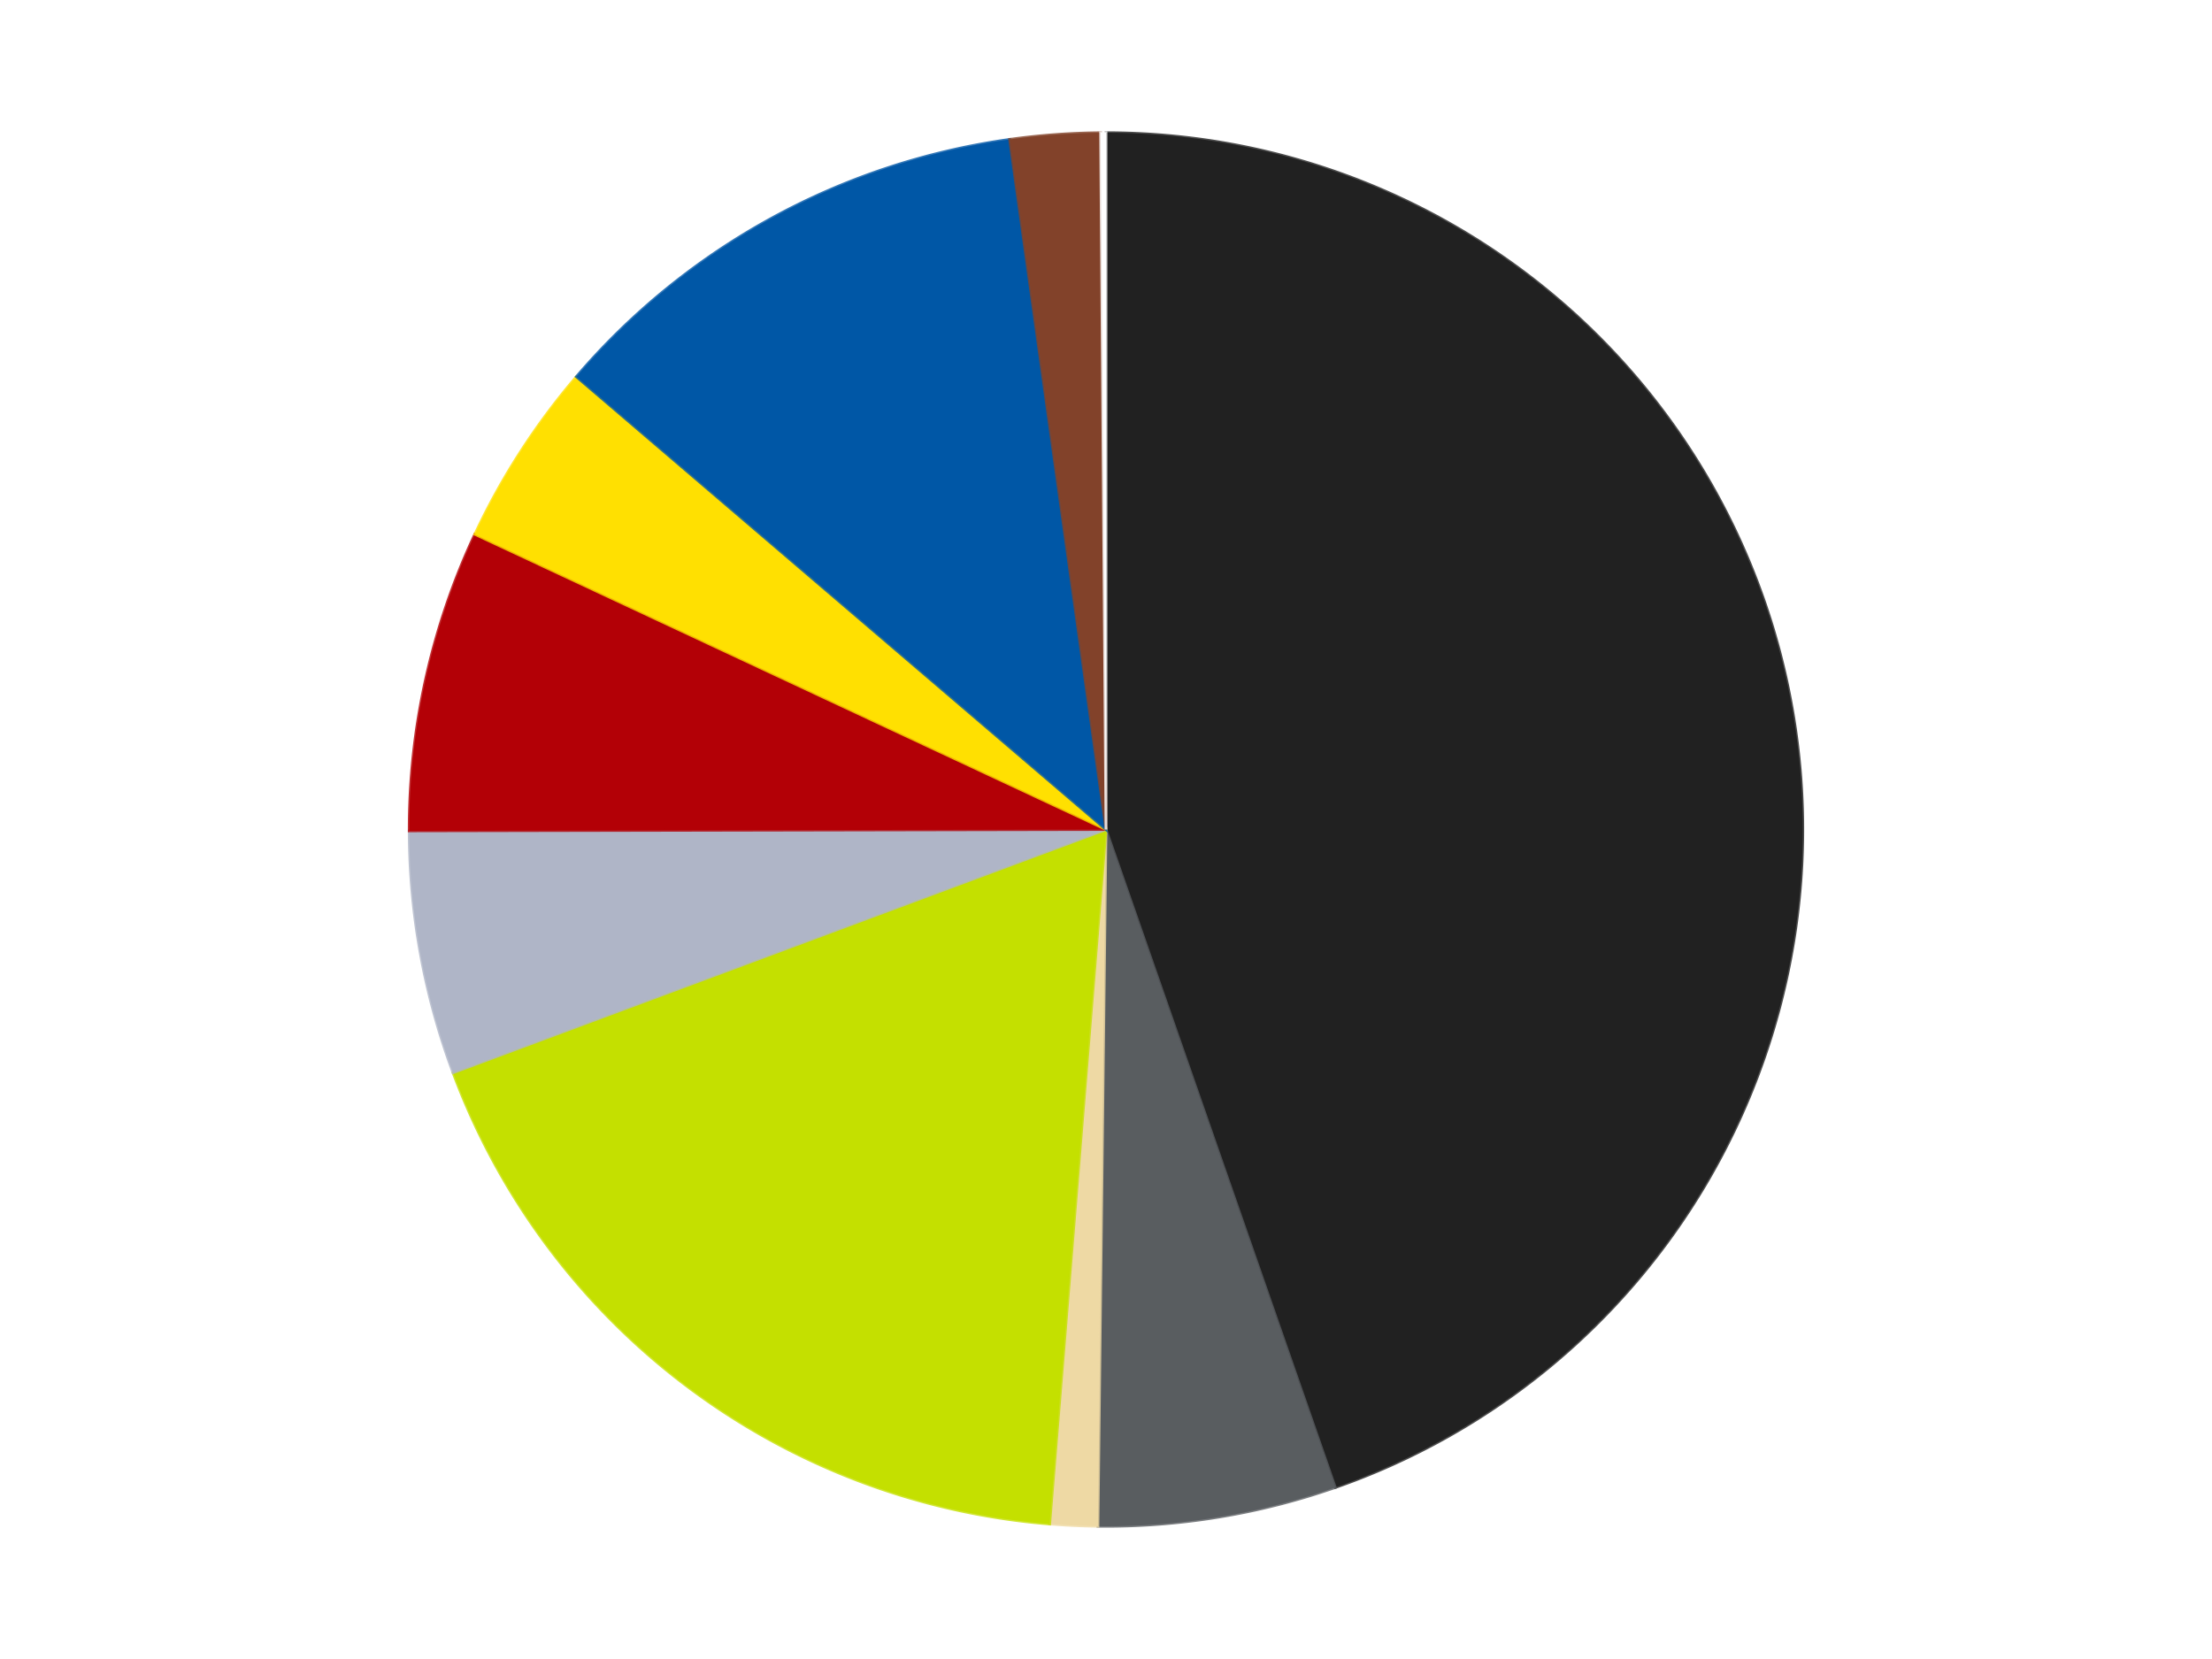
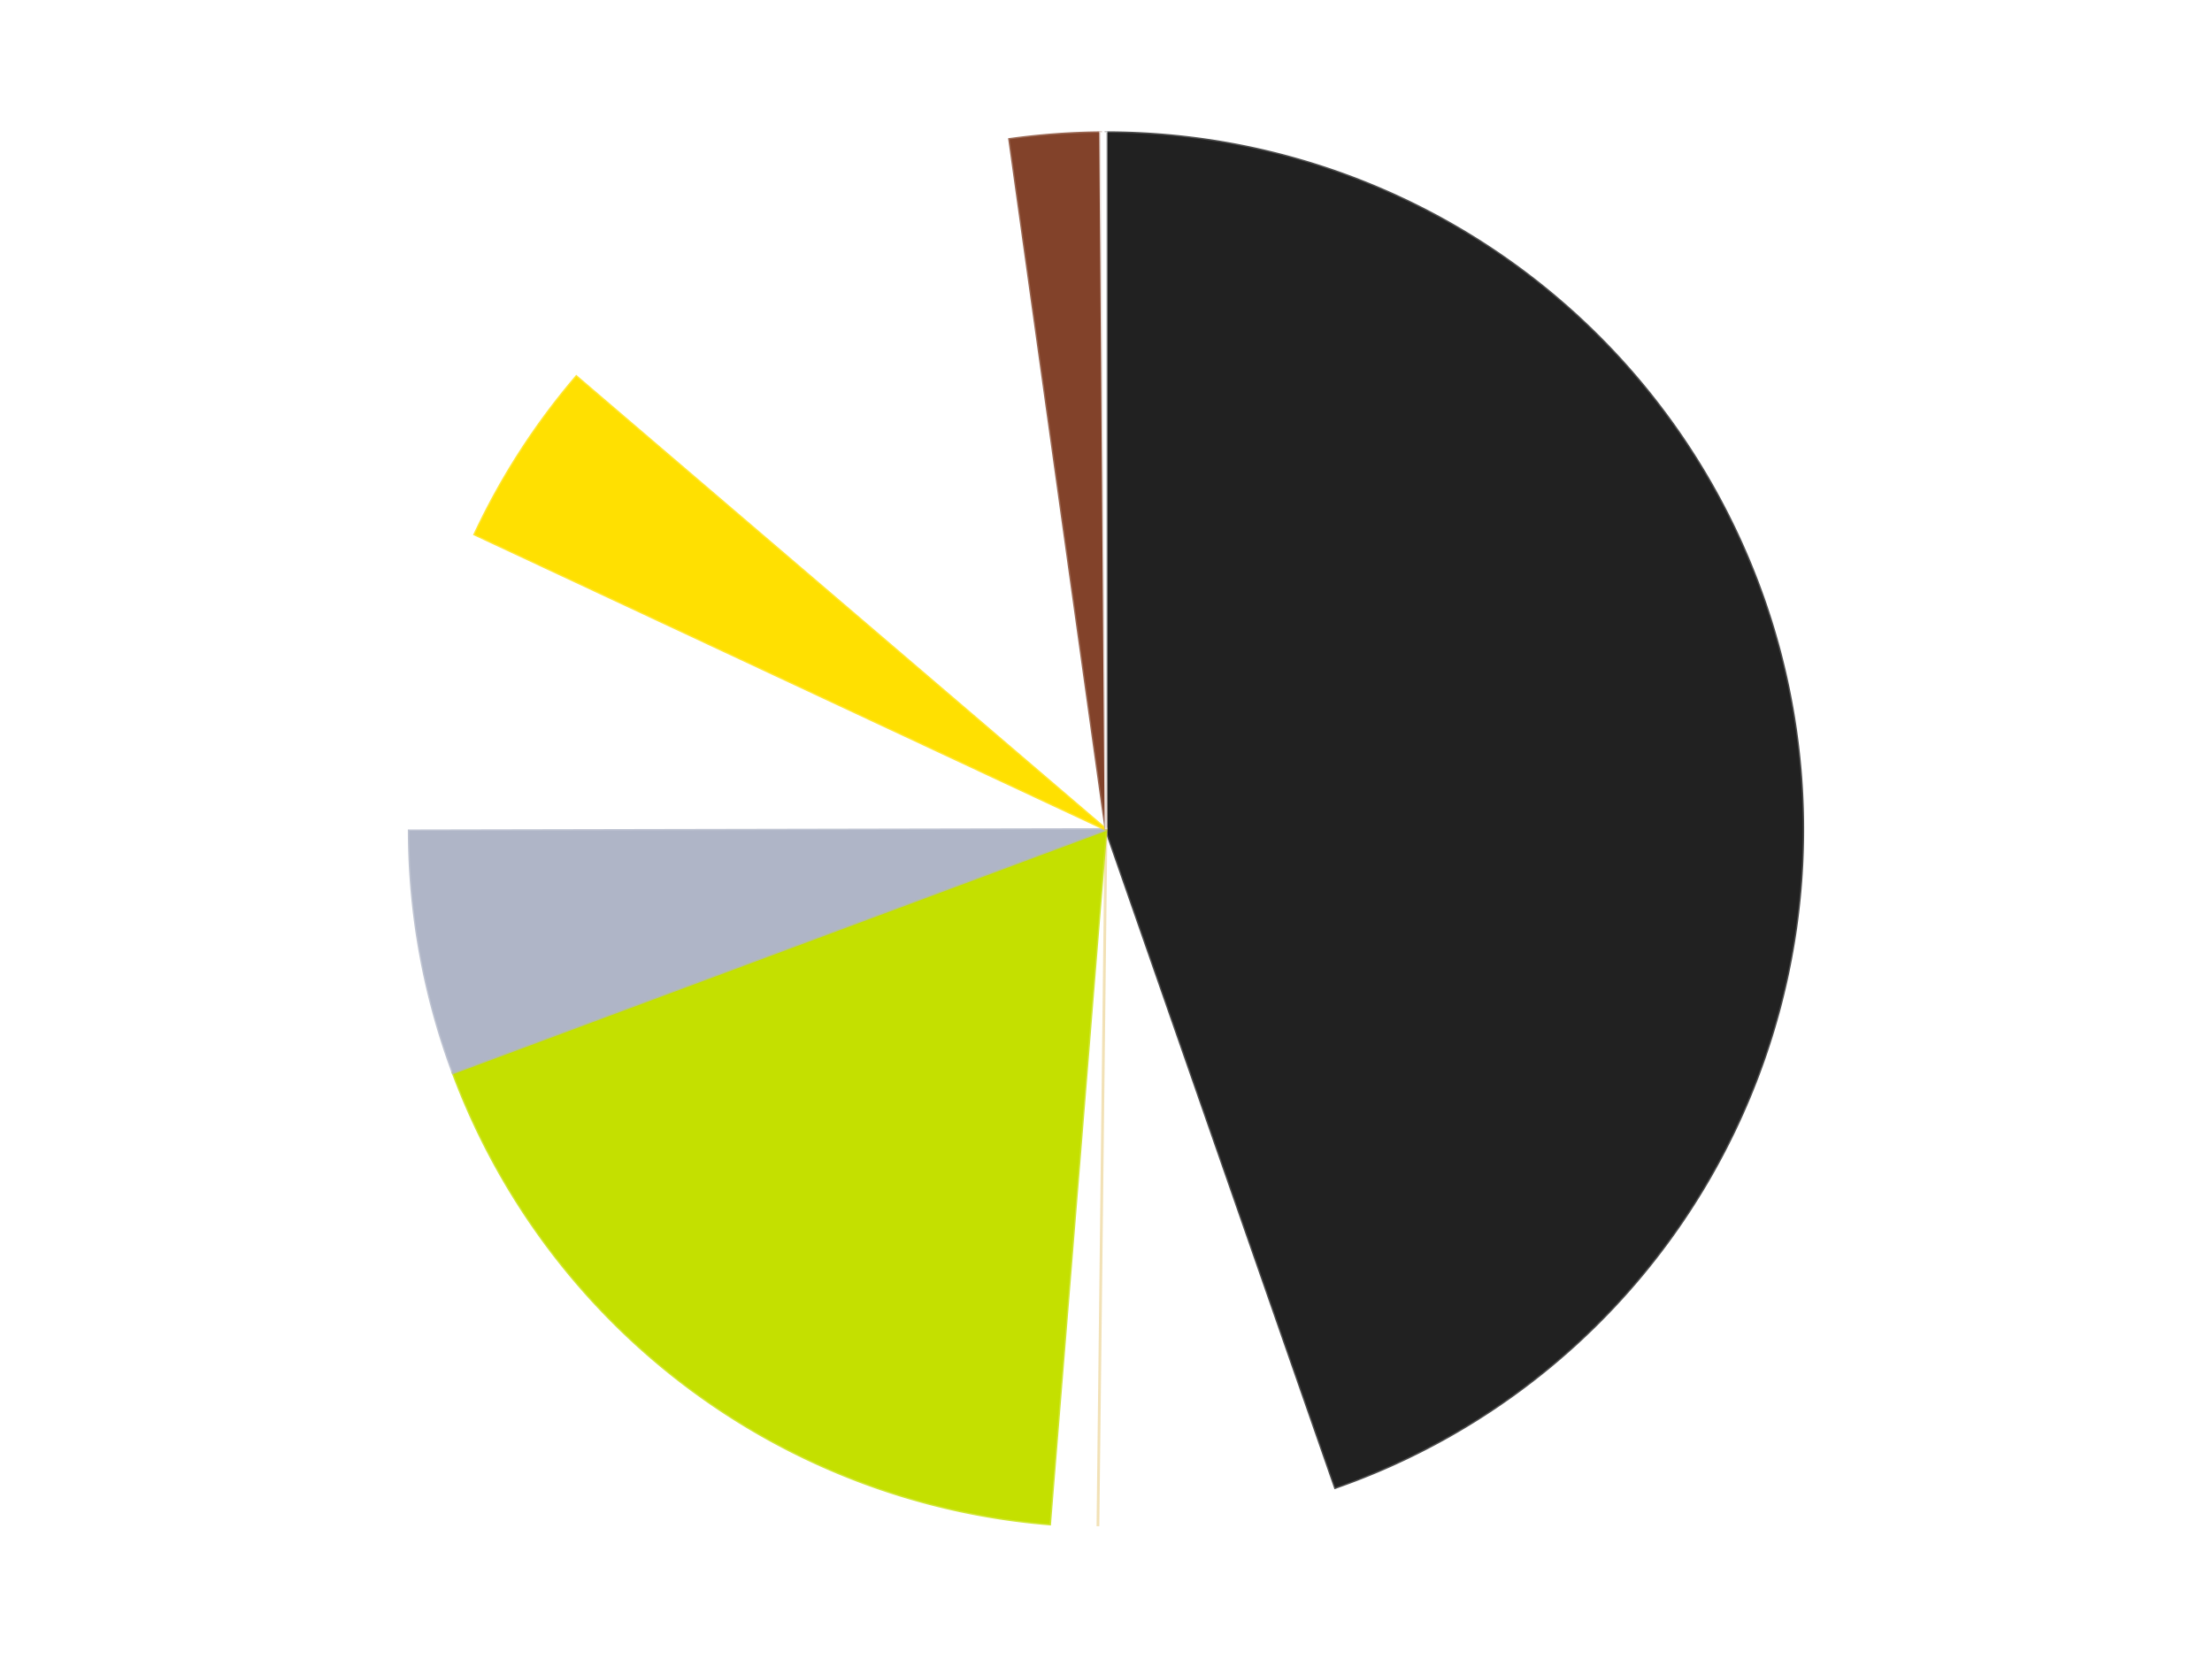
<svg xmlns="http://www.w3.org/2000/svg" xmlns:xlink="http://www.w3.org/1999/xlink" id="chart-8210846c-10e3-41ef-95f7-9a7bb229695b" class="pygal-chart" viewBox="0 0 800 600">
  <defs>
    <style type="text/css">#chart-8210846c-10e3-41ef-95f7-9a7bb229695b{-webkit-user-select:none;-webkit-font-smoothing:antialiased;font-family:Consolas,"Liberation Mono",Menlo,Courier,monospace}#chart-8210846c-10e3-41ef-95f7-9a7bb229695b .title{font-family:Consolas,"Liberation Mono",Menlo,Courier,monospace;font-size:16px}#chart-8210846c-10e3-41ef-95f7-9a7bb229695b .legends .legend text{font-family:Consolas,"Liberation Mono",Menlo,Courier,monospace;font-size:14px}#chart-8210846c-10e3-41ef-95f7-9a7bb229695b .axis text{font-family:Consolas,"Liberation Mono",Menlo,Courier,monospace;font-size:10px}#chart-8210846c-10e3-41ef-95f7-9a7bb229695b .axis text.major{font-family:Consolas,"Liberation Mono",Menlo,Courier,monospace;font-size:10px}#chart-8210846c-10e3-41ef-95f7-9a7bb229695b .text-overlay text.value{font-family:Consolas,"Liberation Mono",Menlo,Courier,monospace;font-size:16px}#chart-8210846c-10e3-41ef-95f7-9a7bb229695b .text-overlay text.label{font-family:Consolas,"Liberation Mono",Menlo,Courier,monospace;font-size:10px}#chart-8210846c-10e3-41ef-95f7-9a7bb229695b .tooltip{font-family:Consolas,"Liberation Mono",Menlo,Courier,monospace;font-size:14px}#chart-8210846c-10e3-41ef-95f7-9a7bb229695b text.no_data{font-family:Consolas,"Liberation Mono",Menlo,Courier,monospace;font-size:64px}
#chart-8210846c-10e3-41ef-95f7-9a7bb229695b{background-color:transparent}#chart-8210846c-10e3-41ef-95f7-9a7bb229695b path,#chart-8210846c-10e3-41ef-95f7-9a7bb229695b line,#chart-8210846c-10e3-41ef-95f7-9a7bb229695b rect,#chart-8210846c-10e3-41ef-95f7-9a7bb229695b circle{-webkit-transition:150ms;-moz-transition:150ms;transition:150ms}#chart-8210846c-10e3-41ef-95f7-9a7bb229695b .graph &gt; .background{fill:transparent}#chart-8210846c-10e3-41ef-95f7-9a7bb229695b .plot &gt; .background{fill:transparent}#chart-8210846c-10e3-41ef-95f7-9a7bb229695b .graph{fill:rgba(0,0,0,.87)}#chart-8210846c-10e3-41ef-95f7-9a7bb229695b text.no_data{fill:rgba(0,0,0,1)}#chart-8210846c-10e3-41ef-95f7-9a7bb229695b .title{fill:rgba(0,0,0,1)}#chart-8210846c-10e3-41ef-95f7-9a7bb229695b .legends .legend text{fill:rgba(0,0,0,.87)}#chart-8210846c-10e3-41ef-95f7-9a7bb229695b .legends .legend:hover text{fill:rgba(0,0,0,1)}#chart-8210846c-10e3-41ef-95f7-9a7bb229695b .axis .line{stroke:rgba(0,0,0,1)}#chart-8210846c-10e3-41ef-95f7-9a7bb229695b .axis .guide.line{stroke:rgba(0,0,0,.54)}#chart-8210846c-10e3-41ef-95f7-9a7bb229695b .axis .major.line{stroke:rgba(0,0,0,.87)}#chart-8210846c-10e3-41ef-95f7-9a7bb229695b .axis text.major{fill:rgba(0,0,0,1)}#chart-8210846c-10e3-41ef-95f7-9a7bb229695b .axis.y .guides:hover .guide.line,#chart-8210846c-10e3-41ef-95f7-9a7bb229695b .line-graph .axis.x .guides:hover .guide.line,#chart-8210846c-10e3-41ef-95f7-9a7bb229695b .stackedline-graph .axis.x .guides:hover .guide.line,#chart-8210846c-10e3-41ef-95f7-9a7bb229695b .xy-graph .axis.x .guides:hover .guide.line{stroke:rgba(0,0,0,1)}#chart-8210846c-10e3-41ef-95f7-9a7bb229695b .axis .guides:hover text{fill:rgba(0,0,0,1)}#chart-8210846c-10e3-41ef-95f7-9a7bb229695b .reactive{fill-opacity:1.0;stroke-opacity:.8;stroke-width:1}#chart-8210846c-10e3-41ef-95f7-9a7bb229695b .ci{stroke:rgba(0,0,0,.87)}#chart-8210846c-10e3-41ef-95f7-9a7bb229695b .reactive.active,#chart-8210846c-10e3-41ef-95f7-9a7bb229695b .active .reactive{fill-opacity:0.6;stroke-opacity:.9;stroke-width:4}#chart-8210846c-10e3-41ef-95f7-9a7bb229695b .ci .reactive.active{stroke-width:1.5}#chart-8210846c-10e3-41ef-95f7-9a7bb229695b .series text{fill:rgba(0,0,0,1)}#chart-8210846c-10e3-41ef-95f7-9a7bb229695b .tooltip rect{fill:transparent;stroke:rgba(0,0,0,1);-webkit-transition:opacity 150ms;-moz-transition:opacity 150ms;transition:opacity 150ms}#chart-8210846c-10e3-41ef-95f7-9a7bb229695b .tooltip .label{fill:rgba(0,0,0,.87)}#chart-8210846c-10e3-41ef-95f7-9a7bb229695b .tooltip .label{fill:rgba(0,0,0,.87)}#chart-8210846c-10e3-41ef-95f7-9a7bb229695b .tooltip .legend{font-size:.8em;fill:rgba(0,0,0,.54)}#chart-8210846c-10e3-41ef-95f7-9a7bb229695b .tooltip .x_label{font-size:.6em;fill:rgba(0,0,0,1)}#chart-8210846c-10e3-41ef-95f7-9a7bb229695b .tooltip .xlink{font-size:.5em;text-decoration:underline}#chart-8210846c-10e3-41ef-95f7-9a7bb229695b .tooltip .value{font-size:1.5em}#chart-8210846c-10e3-41ef-95f7-9a7bb229695b .bound{font-size:.5em}#chart-8210846c-10e3-41ef-95f7-9a7bb229695b .max-value{font-size:.75em;fill:rgba(0,0,0,.54)}#chart-8210846c-10e3-41ef-95f7-9a7bb229695b .map-element{fill:transparent;stroke:rgba(0,0,0,.54) !important}#chart-8210846c-10e3-41ef-95f7-9a7bb229695b .map-element .reactive{fill-opacity:inherit;stroke-opacity:inherit}#chart-8210846c-10e3-41ef-95f7-9a7bb229695b .color-0,#chart-8210846c-10e3-41ef-95f7-9a7bb229695b .color-0 a:visited{stroke:#F44336;fill:#F44336}#chart-8210846c-10e3-41ef-95f7-9a7bb229695b .color-1,#chart-8210846c-10e3-41ef-95f7-9a7bb229695b .color-1 a:visited{stroke:#3F51B5;fill:#3F51B5}#chart-8210846c-10e3-41ef-95f7-9a7bb229695b .color-2,#chart-8210846c-10e3-41ef-95f7-9a7bb229695b .color-2 a:visited{stroke:#009688;fill:#009688}#chart-8210846c-10e3-41ef-95f7-9a7bb229695b .color-3,#chart-8210846c-10e3-41ef-95f7-9a7bb229695b .color-3 a:visited{stroke:#FFC107;fill:#FFC107}#chart-8210846c-10e3-41ef-95f7-9a7bb229695b .color-4,#chart-8210846c-10e3-41ef-95f7-9a7bb229695b .color-4 a:visited{stroke:#FF5722;fill:#FF5722}#chart-8210846c-10e3-41ef-95f7-9a7bb229695b .color-5,#chart-8210846c-10e3-41ef-95f7-9a7bb229695b .color-5 a:visited{stroke:#9C27B0;fill:#9C27B0}#chart-8210846c-10e3-41ef-95f7-9a7bb229695b .color-6,#chart-8210846c-10e3-41ef-95f7-9a7bb229695b .color-6 a:visited{stroke:#03A9F4;fill:#03A9F4}#chart-8210846c-10e3-41ef-95f7-9a7bb229695b .color-7,#chart-8210846c-10e3-41ef-95f7-9a7bb229695b .color-7 a:visited{stroke:#8BC34A;fill:#8BC34A}#chart-8210846c-10e3-41ef-95f7-9a7bb229695b .color-8,#chart-8210846c-10e3-41ef-95f7-9a7bb229695b .color-8 a:visited{stroke:#FF9800;fill:#FF9800}#chart-8210846c-10e3-41ef-95f7-9a7bb229695b .color-9,#chart-8210846c-10e3-41ef-95f7-9a7bb229695b .color-9 a:visited{stroke:#E91E63;fill:#E91E63}#chart-8210846c-10e3-41ef-95f7-9a7bb229695b .text-overlay .color-0 text{fill:black}#chart-8210846c-10e3-41ef-95f7-9a7bb229695b .text-overlay .color-1 text{fill:black}#chart-8210846c-10e3-41ef-95f7-9a7bb229695b .text-overlay .color-2 text{fill:black}#chart-8210846c-10e3-41ef-95f7-9a7bb229695b .text-overlay .color-3 text{fill:black}#chart-8210846c-10e3-41ef-95f7-9a7bb229695b .text-overlay .color-4 text{fill:black}#chart-8210846c-10e3-41ef-95f7-9a7bb229695b .text-overlay .color-5 text{fill:black}#chart-8210846c-10e3-41ef-95f7-9a7bb229695b .text-overlay .color-6 text{fill:black}#chart-8210846c-10e3-41ef-95f7-9a7bb229695b .text-overlay .color-7 text{fill:black}#chart-8210846c-10e3-41ef-95f7-9a7bb229695b .text-overlay .color-8 text{fill:black}#chart-8210846c-10e3-41ef-95f7-9a7bb229695b .text-overlay .color-9 text{fill:black}
#chart-8210846c-10e3-41ef-95f7-9a7bb229695b text.no_data{text-anchor:middle}#chart-8210846c-10e3-41ef-95f7-9a7bb229695b .guide.line{fill:none}#chart-8210846c-10e3-41ef-95f7-9a7bb229695b .centered{text-anchor:middle}#chart-8210846c-10e3-41ef-95f7-9a7bb229695b .title{text-anchor:middle}#chart-8210846c-10e3-41ef-95f7-9a7bb229695b .legends .legend text{fill-opacity:1}#chart-8210846c-10e3-41ef-95f7-9a7bb229695b .axis.x text{text-anchor:middle}#chart-8210846c-10e3-41ef-95f7-9a7bb229695b .axis.x:not(.web) text[transform]{text-anchor:start}#chart-8210846c-10e3-41ef-95f7-9a7bb229695b .axis.x:not(.web) text[transform].backwards{text-anchor:end}#chart-8210846c-10e3-41ef-95f7-9a7bb229695b .axis.y text{text-anchor:end}#chart-8210846c-10e3-41ef-95f7-9a7bb229695b .axis.y text[transform].backwards{text-anchor:start}#chart-8210846c-10e3-41ef-95f7-9a7bb229695b .axis.y2 text{text-anchor:start}#chart-8210846c-10e3-41ef-95f7-9a7bb229695b .axis.y2 text[transform].backwards{text-anchor:end}#chart-8210846c-10e3-41ef-95f7-9a7bb229695b .axis .guide.line{stroke-dasharray:4,4;stroke:black}#chart-8210846c-10e3-41ef-95f7-9a7bb229695b .axis .major.guide.line{stroke-dasharray:6,6;stroke:black}#chart-8210846c-10e3-41ef-95f7-9a7bb229695b .horizontal .axis.y .guide.line,#chart-8210846c-10e3-41ef-95f7-9a7bb229695b .horizontal .axis.y2 .guide.line,#chart-8210846c-10e3-41ef-95f7-9a7bb229695b .vertical .axis.x .guide.line{opacity:0}#chart-8210846c-10e3-41ef-95f7-9a7bb229695b .horizontal .axis.always_show .guide.line,#chart-8210846c-10e3-41ef-95f7-9a7bb229695b .vertical .axis.always_show .guide.line{opacity:1 !important}#chart-8210846c-10e3-41ef-95f7-9a7bb229695b .axis.y .guides:hover .guide.line,#chart-8210846c-10e3-41ef-95f7-9a7bb229695b .axis.y2 .guides:hover .guide.line,#chart-8210846c-10e3-41ef-95f7-9a7bb229695b .axis.x .guides:hover .guide.line{opacity:1}#chart-8210846c-10e3-41ef-95f7-9a7bb229695b .axis .guides:hover text{opacity:1}#chart-8210846c-10e3-41ef-95f7-9a7bb229695b .nofill{fill:none}#chart-8210846c-10e3-41ef-95f7-9a7bb229695b .subtle-fill{fill-opacity:.2}#chart-8210846c-10e3-41ef-95f7-9a7bb229695b .dot{stroke-width:1px;fill-opacity:1;stroke-opacity:1}#chart-8210846c-10e3-41ef-95f7-9a7bb229695b .dot.active{stroke-width:5px}#chart-8210846c-10e3-41ef-95f7-9a7bb229695b .dot.negative{fill:transparent}#chart-8210846c-10e3-41ef-95f7-9a7bb229695b text,#chart-8210846c-10e3-41ef-95f7-9a7bb229695b tspan{stroke:none !important}#chart-8210846c-10e3-41ef-95f7-9a7bb229695b .series text.active{opacity:1}#chart-8210846c-10e3-41ef-95f7-9a7bb229695b .tooltip rect{fill-opacity:.95;stroke-width:.5}#chart-8210846c-10e3-41ef-95f7-9a7bb229695b .tooltip text{fill-opacity:1}#chart-8210846c-10e3-41ef-95f7-9a7bb229695b .showable{visibility:hidden}#chart-8210846c-10e3-41ef-95f7-9a7bb229695b .showable.shown{visibility:visible}#chart-8210846c-10e3-41ef-95f7-9a7bb229695b .gauge-background{fill:rgba(229,229,229,1);stroke:none}#chart-8210846c-10e3-41ef-95f7-9a7bb229695b .bg-lines{stroke:transparent;stroke-width:2px}</style>
    <script type="text/javascript">window.pygal = window.pygal || {};window.pygal.config = window.pygal.config || {};window.pygal.config['8210846c-10e3-41ef-95f7-9a7bb229695b'] = {"allow_interruptions": false, "box_mode": "extremes", "classes": ["pygal-chart"], "css": ["file://style.css", "file://graph.css"], "defs": [], "disable_xml_declaration": false, "dots_size": 2.5, "dynamic_print_values": false, "explicit_size": false, "fill": false, "force_uri_protocol": "https", "formatter": null, "half_pie": false, "height": 600, "include_x_axis": false, "inner_radius": 0, "interpolate": null, "interpolation_parameters": {}, "interpolation_precision": 250, "inverse_y_axis": false, "js": ["//kozea.github.io/pygal.js/2.0.x/pygal-tooltips.min.js"], "legend_at_bottom": false, "legend_at_bottom_columns": null, "legend_box_size": 12, "logarithmic": false, "margin": 20, "margin_bottom": null, "margin_left": null, "margin_right": null, "margin_top": null, "max_scale": 16, "min_scale": 4, "missing_value_fill_truncation": "x", "no_data_text": "No data", "no_prefix": false, "order_min": null, "pretty_print": false, "print_labels": false, "print_values": false, "print_values_position": "center", "print_zeroes": true, "range": null, "rounded_bars": null, "secondary_range": null, "show_dots": true, "show_legend": false, "show_minor_x_labels": true, "show_minor_y_labels": true, "show_only_major_dots": false, "show_x_guides": false, "show_x_labels": true, "show_y_guides": true, "show_y_labels": true, "spacing": 10, "stack_from_top": false, "strict": false, "stroke": true, "stroke_style": null, "style": {"background": "transparent", "ci_colors": [], "colors": ["#F44336", "#3F51B5", "#009688", "#FFC107", "#FF5722", "#9C27B0", "#03A9F4", "#8BC34A", "#FF9800", "#E91E63", "#2196F3", "#4CAF50", "#FFEB3B", "#673AB7", "#00BCD4", "#CDDC39", "#9E9E9E", "#607D8B"], "dot_opacity": "1", "font_family": "Consolas, \"Liberation Mono\", Menlo, Courier, monospace", "foreground": "rgba(0, 0, 0, .87)", "foreground_strong": "rgba(0, 0, 0, 1)", "foreground_subtle": "rgba(0, 0, 0, .54)", "guide_stroke_color": "black", "guide_stroke_dasharray": "4,4", "label_font_family": "Consolas, \"Liberation Mono\", Menlo, Courier, monospace", "label_font_size": 10, "legend_font_family": "Consolas, \"Liberation Mono\", Menlo, Courier, monospace", "legend_font_size": 14, "major_guide_stroke_color": "black", "major_guide_stroke_dasharray": "6,6", "major_label_font_family": "Consolas, \"Liberation Mono\", Menlo, Courier, monospace", "major_label_font_size": 10, "no_data_font_family": "Consolas, \"Liberation Mono\", Menlo, Courier, monospace", "no_data_font_size": 64, "opacity": "1.0", "opacity_hover": "0.6", "plot_background": "transparent", "stroke_opacity": ".8", "stroke_opacity_hover": ".9", "stroke_width": "1", "stroke_width_hover": "4", "title_font_family": "Consolas, \"Liberation Mono\", Menlo, Courier, monospace", "title_font_size": 16, "tooltip_font_family": "Consolas, \"Liberation Mono\", Menlo, Courier, monospace", "tooltip_font_size": 14, "transition": "150ms", "value_background": "rgba(229, 229, 229, 1)", "value_colors": [], "value_font_family": "Consolas, \"Liberation Mono\", Menlo, Courier, monospace", "value_font_size": 16, "value_label_font_family": "Consolas, \"Liberation Mono\", Menlo, Courier, monospace", "value_label_font_size": 10}, "title": null, "tooltip_border_radius": 0, "tooltip_fancy_mode": true, "truncate_label": null, "truncate_legend": null, "width": 800, "x_label_rotation": 0, "x_labels": null, "x_labels_major": null, "x_labels_major_count": null, "x_labels_major_every": null, "x_title": null, "xrange": null, "y_label_rotation": 0, "y_labels": null, "y_labels_major": null, "y_labels_major_count": null, "y_labels_major_every": null, "y_title": null, "zero": 0, "legends": ["Black", "Dark Bluish Gray", "Tan", "Lime", "Light Bluish Gray", "Red", "Yellow", "Blue", "Reddish Brown", "White"]}</script>
    <script type="text/javascript" xlink:href="https://kozea.github.io/pygal.js/2.0.x/pygal-tooltips.min.js" />
  </defs>
  <title>Pygal</title>
  <g class="graph pie-graph vertical">
    <rect x="0" y="0" width="800" height="600" class="background" />
    <g transform="translate(20, 20)" class="plot">
      <rect x="0" y="0" width="760" height="560" class="background" />
      <g class="series serie-0 color-0">
        <g class="slices">
          <g class="slice" style="fill: #212121; stroke: #212121">
            <path d="M380 28 A252 252 0 0 1 462.936 517.962 L380 280 A0 0 0 0 0 380 280 z" class="slice reactive tooltip-trigger" />
            <desc class="value">364</desc>
            <desc class="x centered">504.2327996922444</desc>
            <desc class="y centered">258.9711750060381</desc>
          </g>
        </g>
      </g>
      <g class="series serie-1 color-1">
        <g class="slices">
          <g class="slice" style="fill: #595D60; stroke: #595D60">
-             <path d="M462.936 517.962 A252 252 0 0 1 377.086 531.983 L380 280 A0 0 0 0 0 380 280 z" class="slice reactive tooltip-trigger" />
            <desc class="value">45</desc>
            <desc class="x centered">400.3101544374701</desc>
            <desc class="y centered">404.3523125105686</desc>
          </g>
        </g>
      </g>
      <g class="series serie-2 color-2">
        <g class="slices">
          <g class="slice" style="fill: #EED9A4; stroke: #EED9A4">
-             <path d="M377.086 531.983 A252 252 0 0 1 359.623 531.175 L380 280 A0 0 0 0 0 380 280 z" class="slice reactive tooltip-trigger" />
+             <path d="M377.086 531.983 L380 280 A0 0 0 0 0 380 280 z" class="slice reactive tooltip-trigger" />
            <desc class="value">9</desc>
            <desc class="x centered">374.17374928129703</desc>
            <desc class="y centered">405.86522475474635</desc>
          </g>
        </g>
      </g>
      <g class="series serie-3 color-3">
        <g class="slices">
          <g class="slice" style="fill: #C4E000; stroke: #C4E000">
            <path d="M359.623 531.175 A252 252 0 0 1 143.85 367.962 L380 280 A0 0 0 0 0 380 280 z" class="slice reactive tooltip-trigger" />
            <desc class="value">147</desc>
            <desc class="x centered">303.9882613338667</desc>
            <desc class="y centered">380.48987802237326</desc>
          </g>
        </g>
      </g>
      <g class="series serie-4 color-4">
        <g class="slices">
          <g class="slice" style="fill: #AFB5C7; stroke: #AFB5C7">
            <path d="M143.85 367.962 A252 252 0 0 1 128 280.486 L380 280 A0 0 0 0 0 380 280 z" class="slice reactive tooltip-trigger" />
            <desc class="value">46</desc>
            <desc class="x centered">256.01868196262353</desc>
            <desc class="y centered">302.46403297974143</desc>
          </g>
        </g>
      </g>
      <g class="series serie-5 color-5">
        <g class="slices">
          <g class="slice" style="fill: #B30006; stroke: #B30006">
-             <path d="M128 280.486 A252 252 0 0 1 151.736 173.231 L380 280 A0 0 0 0 0 380 280 z" class="slice reactive tooltip-trigger" />
            <desc class="value">57</desc>
            <desc class="x centered">256.9764914072728</desc>
            <desc class="y centered">252.77471150685122</desc>
          </g>
        </g>
      </g>
      <g class="series serie-6 color-6">
        <g class="slices">
          <g class="slice" style="fill: #FFE001; stroke: #FFE001">
            <path d="M151.736 173.231 A252 252 0 0 1 188.457 116.247 L380 280 A0 0 0 0 0 380 280 z" class="slice reactive tooltip-trigger" />
            <desc class="value">35</desc>
            <desc class="x centered">274.0856846736849</desc>
            <desc class="y centered">211.7493017694478</desc>
          </g>
        </g>
      </g>
      <g class="series serie-7 color-7">
        <g class="slices">
          <g class="slice" style="fill: #0057A6; stroke: #0057A6">
-             <path d="M188.457 116.247 A252 252 0 0 1 345.142 30.422 L380 280 A0 0 0 0 0 380 280 z" class="slice reactive tooltip-trigger" />
            <desc class="value">94</desc>
            <desc class="x centered">319.4693559376607</desc>
            <desc class="y centered">169.49189563928633</desc>
          </g>
        </g>
      </g>
      <g class="series serie-8 color-8">
        <g class="slices">
          <g class="slice" style="fill: #82422A; stroke: #82422A">
            <path d="M345.142 30.422 A252 252 0 0 1 378.057 28.007 L380 280 A0 0 0 0 0 380 280 z" class="slice reactive tooltip-trigger" />
            <desc class="value">17</desc>
            <desc class="x centered">370.78006034323096</desc>
            <desc class="y centered">154.33778327307155</desc>
          </g>
        </g>
      </g>
      <g class="series serie-9 color-9">
        <g class="slices">
          <g class="slice" style="fill: #FFFFFF; stroke: #FFFFFF">
            <path d="M378.057 28.007 A252 252 0 0 1 380 28 L380 280 A0 0 0 0 0 380 280 z" class="slice reactive tooltip-trigger" />
            <desc class="value">1</desc>
            <desc class="x centered">379.51430712384655</desc>
            <desc class="y centered">154.0009361049454</desc>
          </g>
        </g>
      </g>
    </g>
    <g class="titles" />
    <g transform="translate(20, 20)" class="plot overlay">
      <g class="series serie-0 color-0" />
      <g class="series serie-1 color-1" />
      <g class="series serie-2 color-2" />
      <g class="series serie-3 color-3" />
      <g class="series serie-4 color-4" />
      <g class="series serie-5 color-5" />
      <g class="series serie-6 color-6" />
      <g class="series serie-7 color-7" />
      <g class="series serie-8 color-8" />
      <g class="series serie-9 color-9" />
    </g>
    <g transform="translate(20, 20)" class="plot text-overlay">
      <g class="series serie-0 color-0" />
      <g class="series serie-1 color-1" />
      <g class="series serie-2 color-2" />
      <g class="series serie-3 color-3" />
      <g class="series serie-4 color-4" />
      <g class="series serie-5 color-5" />
      <g class="series serie-6 color-6" />
      <g class="series serie-7 color-7" />
      <g class="series serie-8 color-8" />
      <g class="series serie-9 color-9" />
    </g>
    <g transform="translate(20, 20)" class="plot tooltip-overlay">
      <g transform="translate(0 0)" style="opacity: 0" class="tooltip">
        <rect rx="0" ry="0" width="0" height="0" class="tooltip-box" />
        <g class="text" />
      </g>
    </g>
  </g>
</svg>